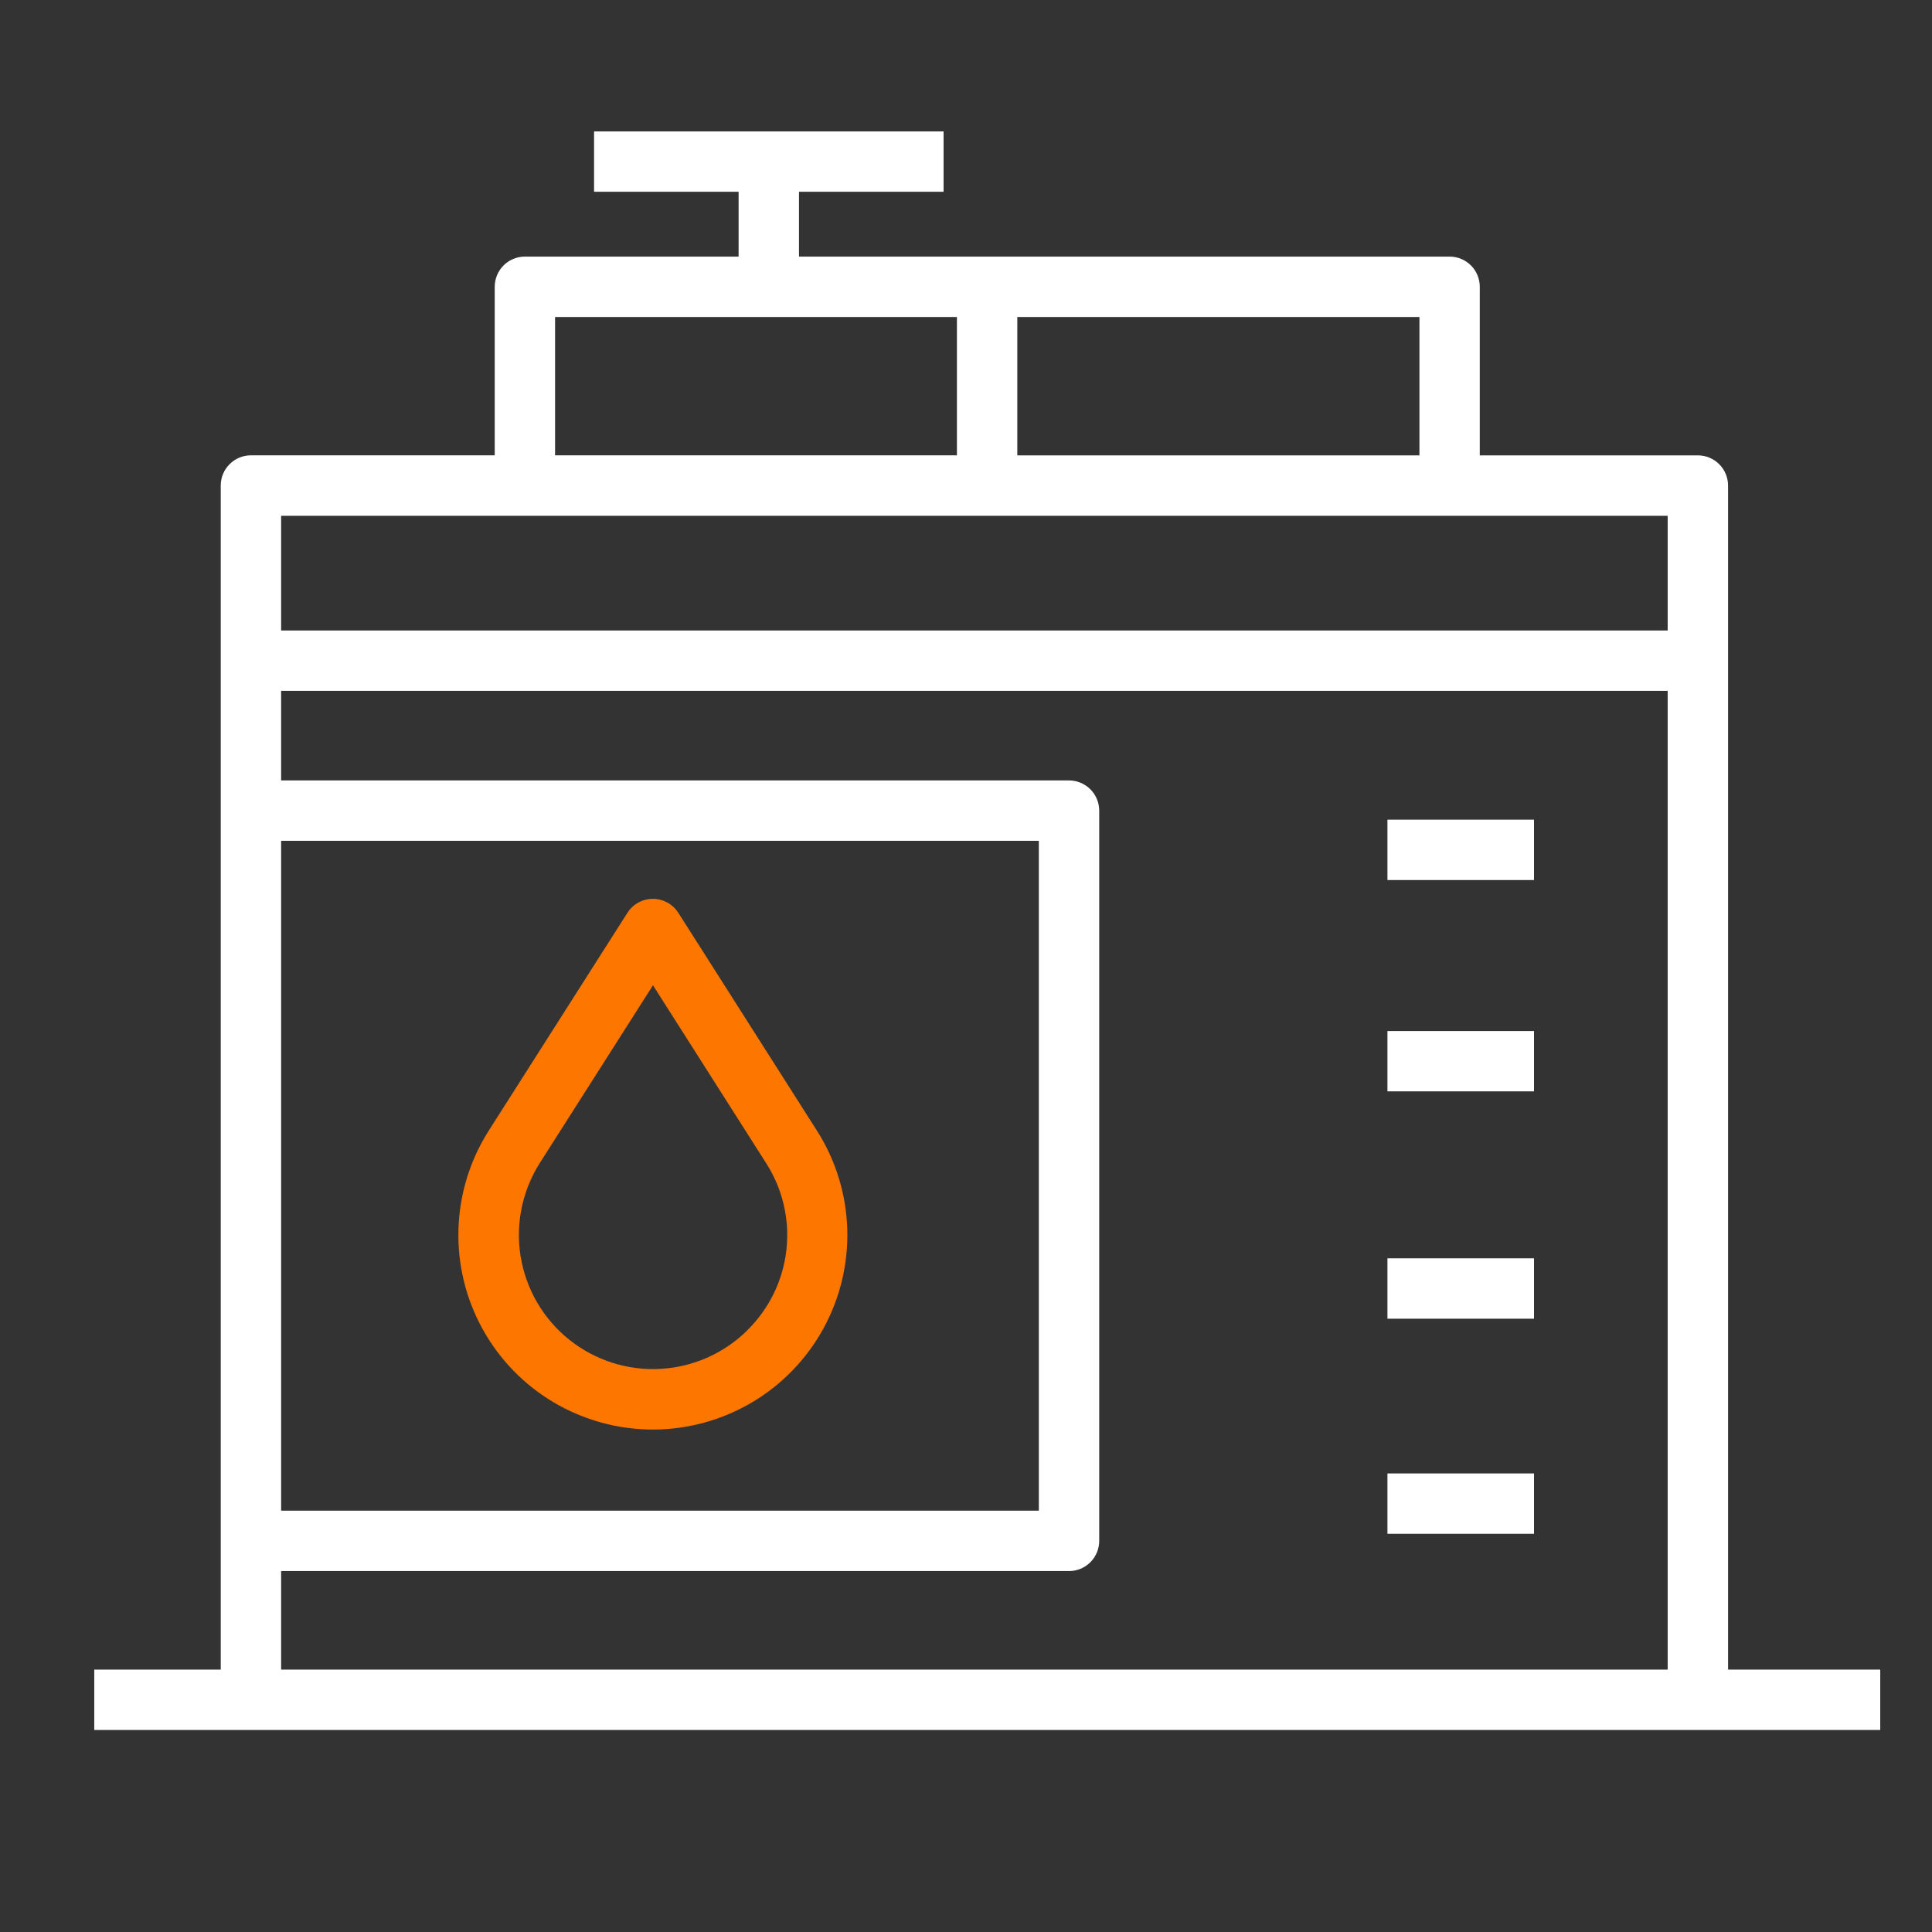
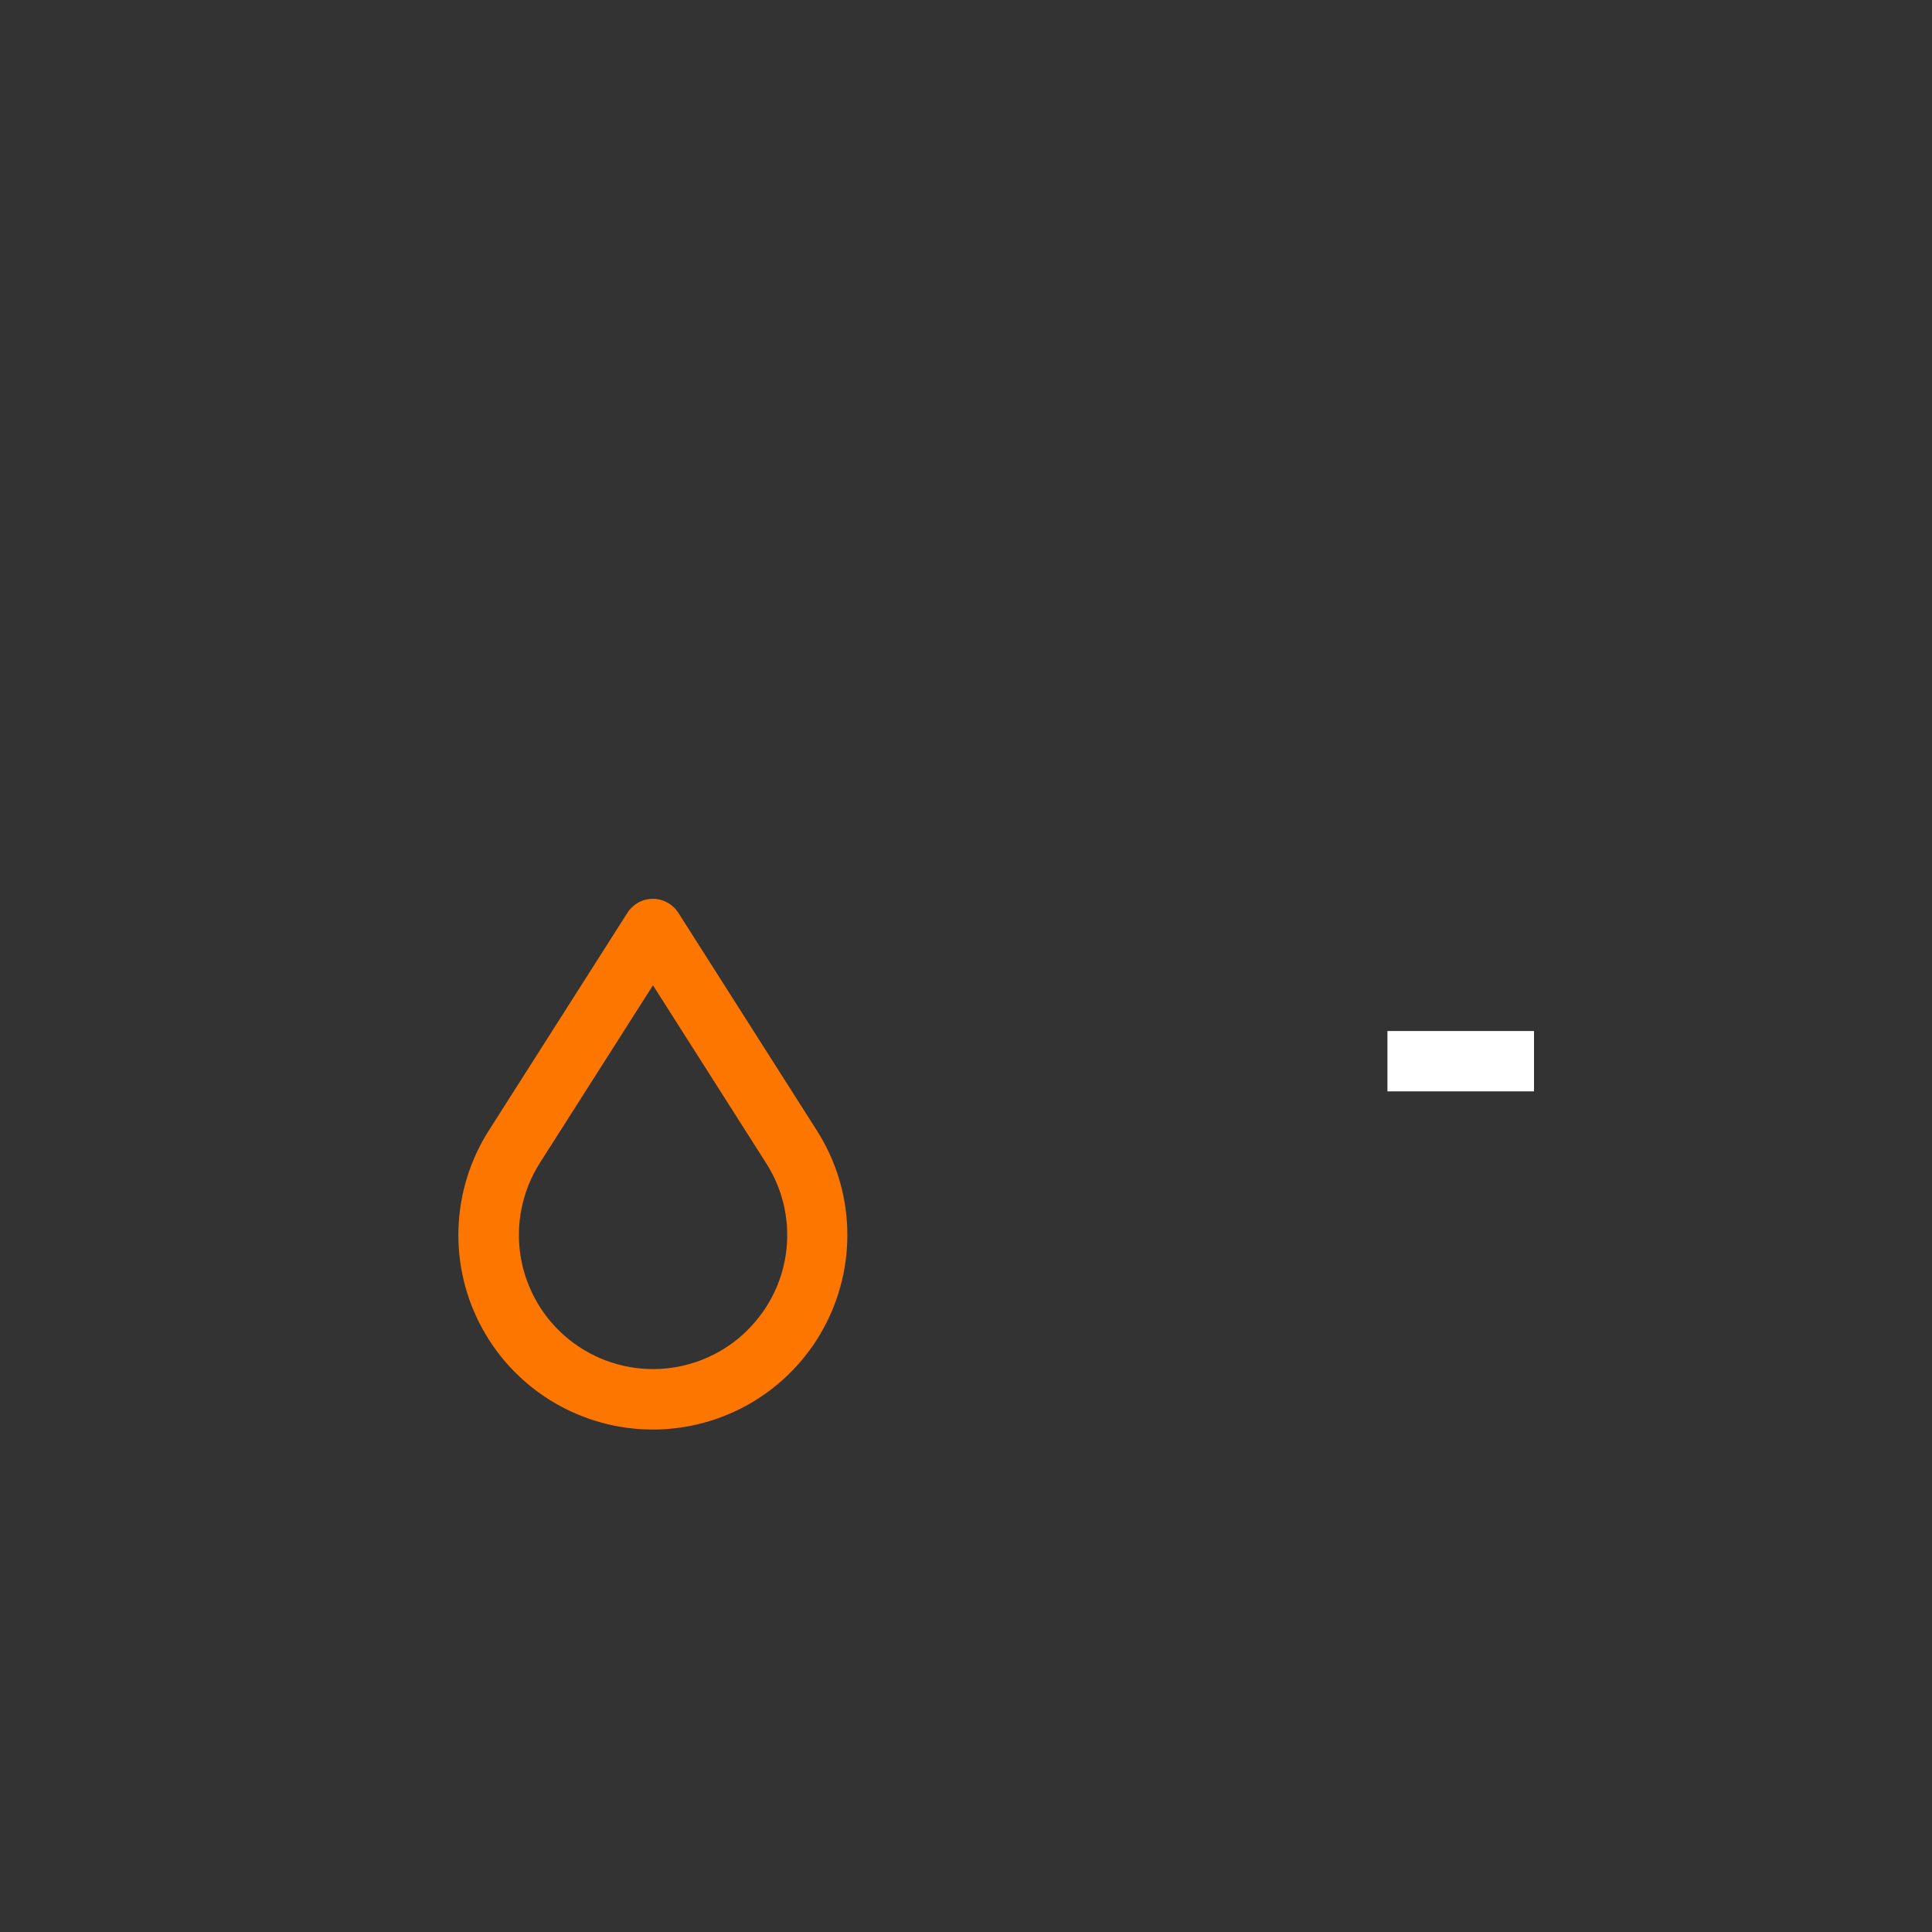
<svg xmlns="http://www.w3.org/2000/svg" width="43" height="43" viewBox="0 0 43 43" fill="none">
  <rect x="0" y="0" width="43" height="43" fill="#333333" stroke="none" />
  <path d="M15.098 20.317C15.037 20.221 14.953 20.143 14.854 20.088C14.755 20.034 14.644 20.005 14.531 20.005C14.418 20.005 14.306 20.034 14.207 20.088C14.108 20.143 14.024 20.221 13.964 20.317L10.878 25.164C10.462 25.818 10.229 26.573 10.204 27.348C10.179 28.123 10.362 28.891 10.736 29.571C11.109 30.251 11.658 30.818 12.325 31.213C12.993 31.608 13.755 31.817 14.53 31.817C15.306 31.817 16.067 31.608 16.735 31.213C17.403 30.818 17.952 30.251 18.325 29.571C18.698 28.891 18.882 28.123 18.857 27.348C18.832 26.573 18.599 25.818 18.182 25.164L15.098 20.317ZM16.643 29.599C16.123 30.118 15.43 30.427 14.696 30.467C13.962 30.507 13.239 30.274 12.666 29.814C12.093 29.355 11.71 28.699 11.589 27.974C11.469 27.25 11.62 26.506 12.014 25.885L14.533 21.929L17.05 25.885C17.418 26.457 17.578 27.139 17.503 27.815C17.429 28.491 17.124 29.12 16.641 29.599H16.643Z" fill="#FD7700" />
-   <path d="M30.88 18.243H34.142V19.587H30.88V18.243Z" fill="white" />
  <path d="M30.88 22.947H34.142V24.29H30.88V22.947Z" fill="white" />
-   <path d="M30.88 28.006H34.142V29.35H30.88V28.006Z" fill="white" />
-   <path d="M30.88 32.794H34.142V34.137H30.88V32.794Z" fill="white" />
-   <path d="M38.461 14.704V10.807C38.461 10.629 38.39 10.458 38.264 10.332C38.138 10.206 37.967 10.135 37.789 10.135H32.935V6.383C32.935 6.205 32.864 6.034 32.739 5.908C32.612 5.782 32.442 5.711 32.263 5.711H17.783V4.268H21.001V2.925H13.222V4.268H16.439V5.711H11.683C11.504 5.711 11.334 5.782 11.207 5.908C11.082 6.034 11.011 6.205 11.011 6.383V10.134H5.585C5.407 10.134 5.236 10.205 5.11 10.331C4.984 10.457 4.913 10.627 4.913 10.806V37.16H2.098V38.504H41.848V37.16H38.461V14.704ZM31.592 10.135H22.642V7.055H31.592V10.135ZM12.354 7.055H21.298V10.134H12.354V7.055ZM6.257 11.48H37.117V14.033H6.257V11.48ZM6.257 18.714H23.121V33.623H6.257V18.714ZM6.257 37.16V34.967H23.793C23.971 34.967 24.142 34.896 24.268 34.77C24.394 34.644 24.465 34.473 24.465 34.295V18.042C24.465 17.864 24.394 17.693 24.268 17.567C24.142 17.441 23.971 17.37 23.793 17.37H6.257V15.376H37.117V37.16H6.257Z" fill="white" />
</svg>